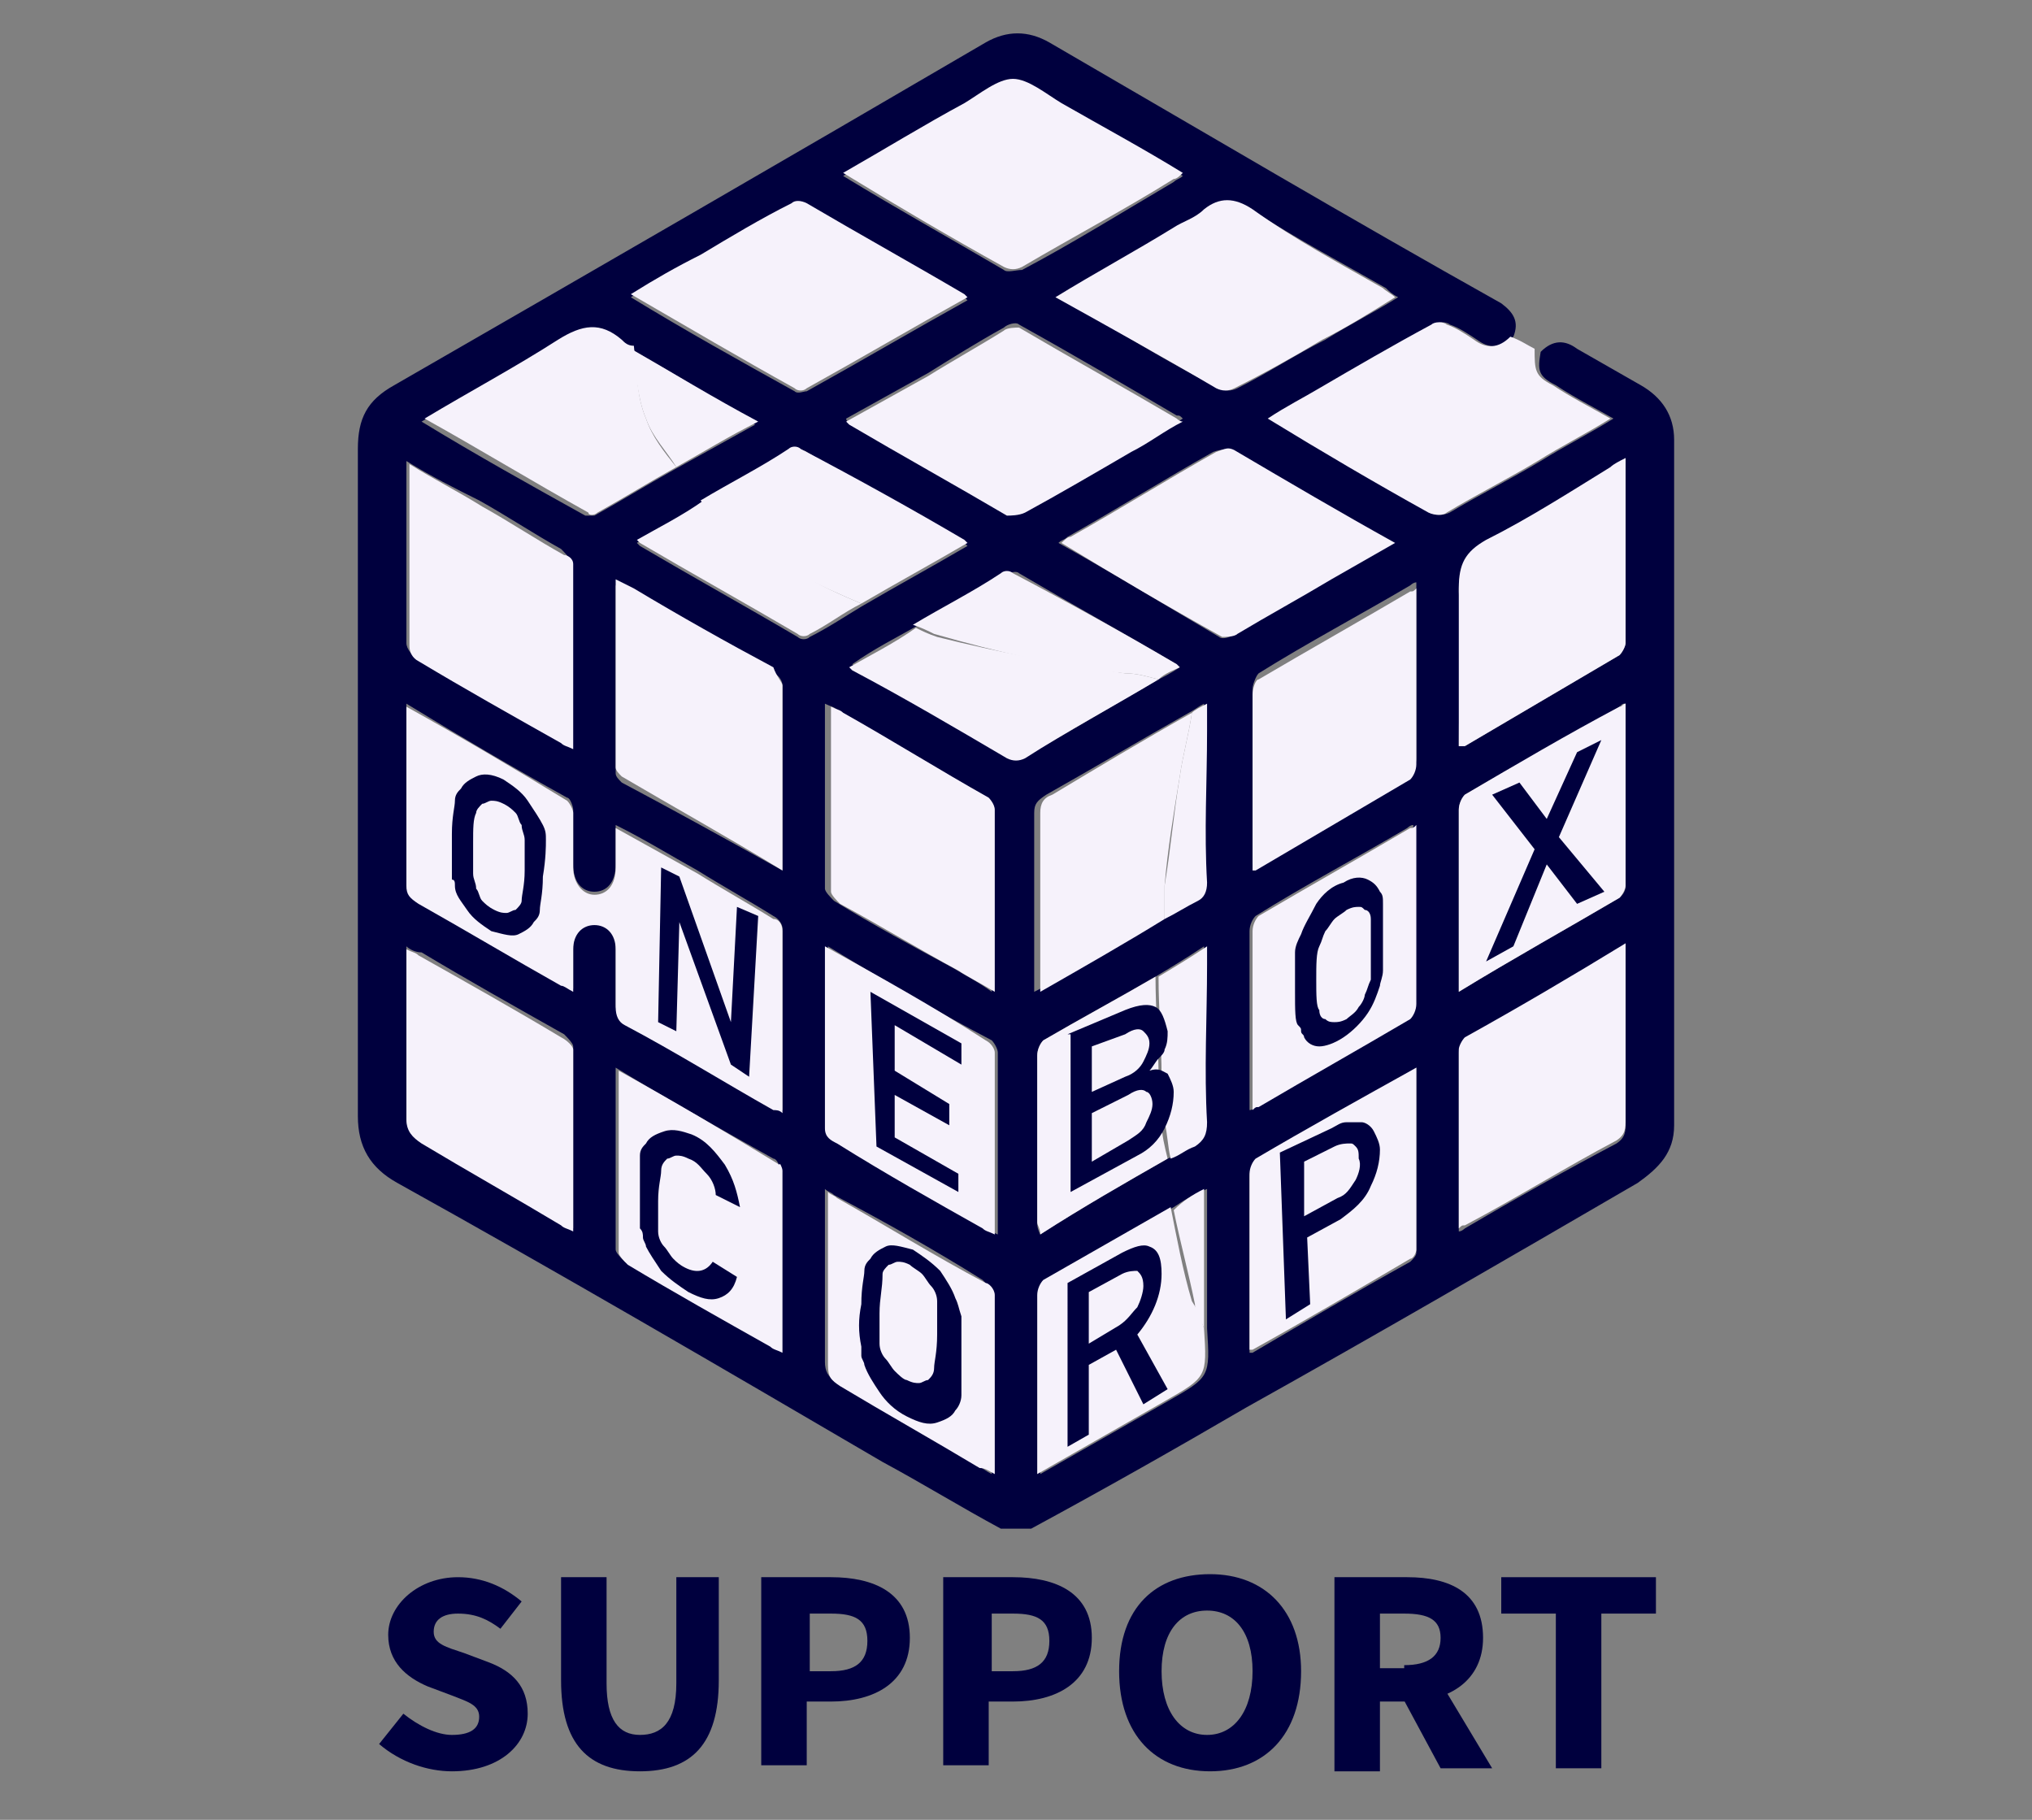
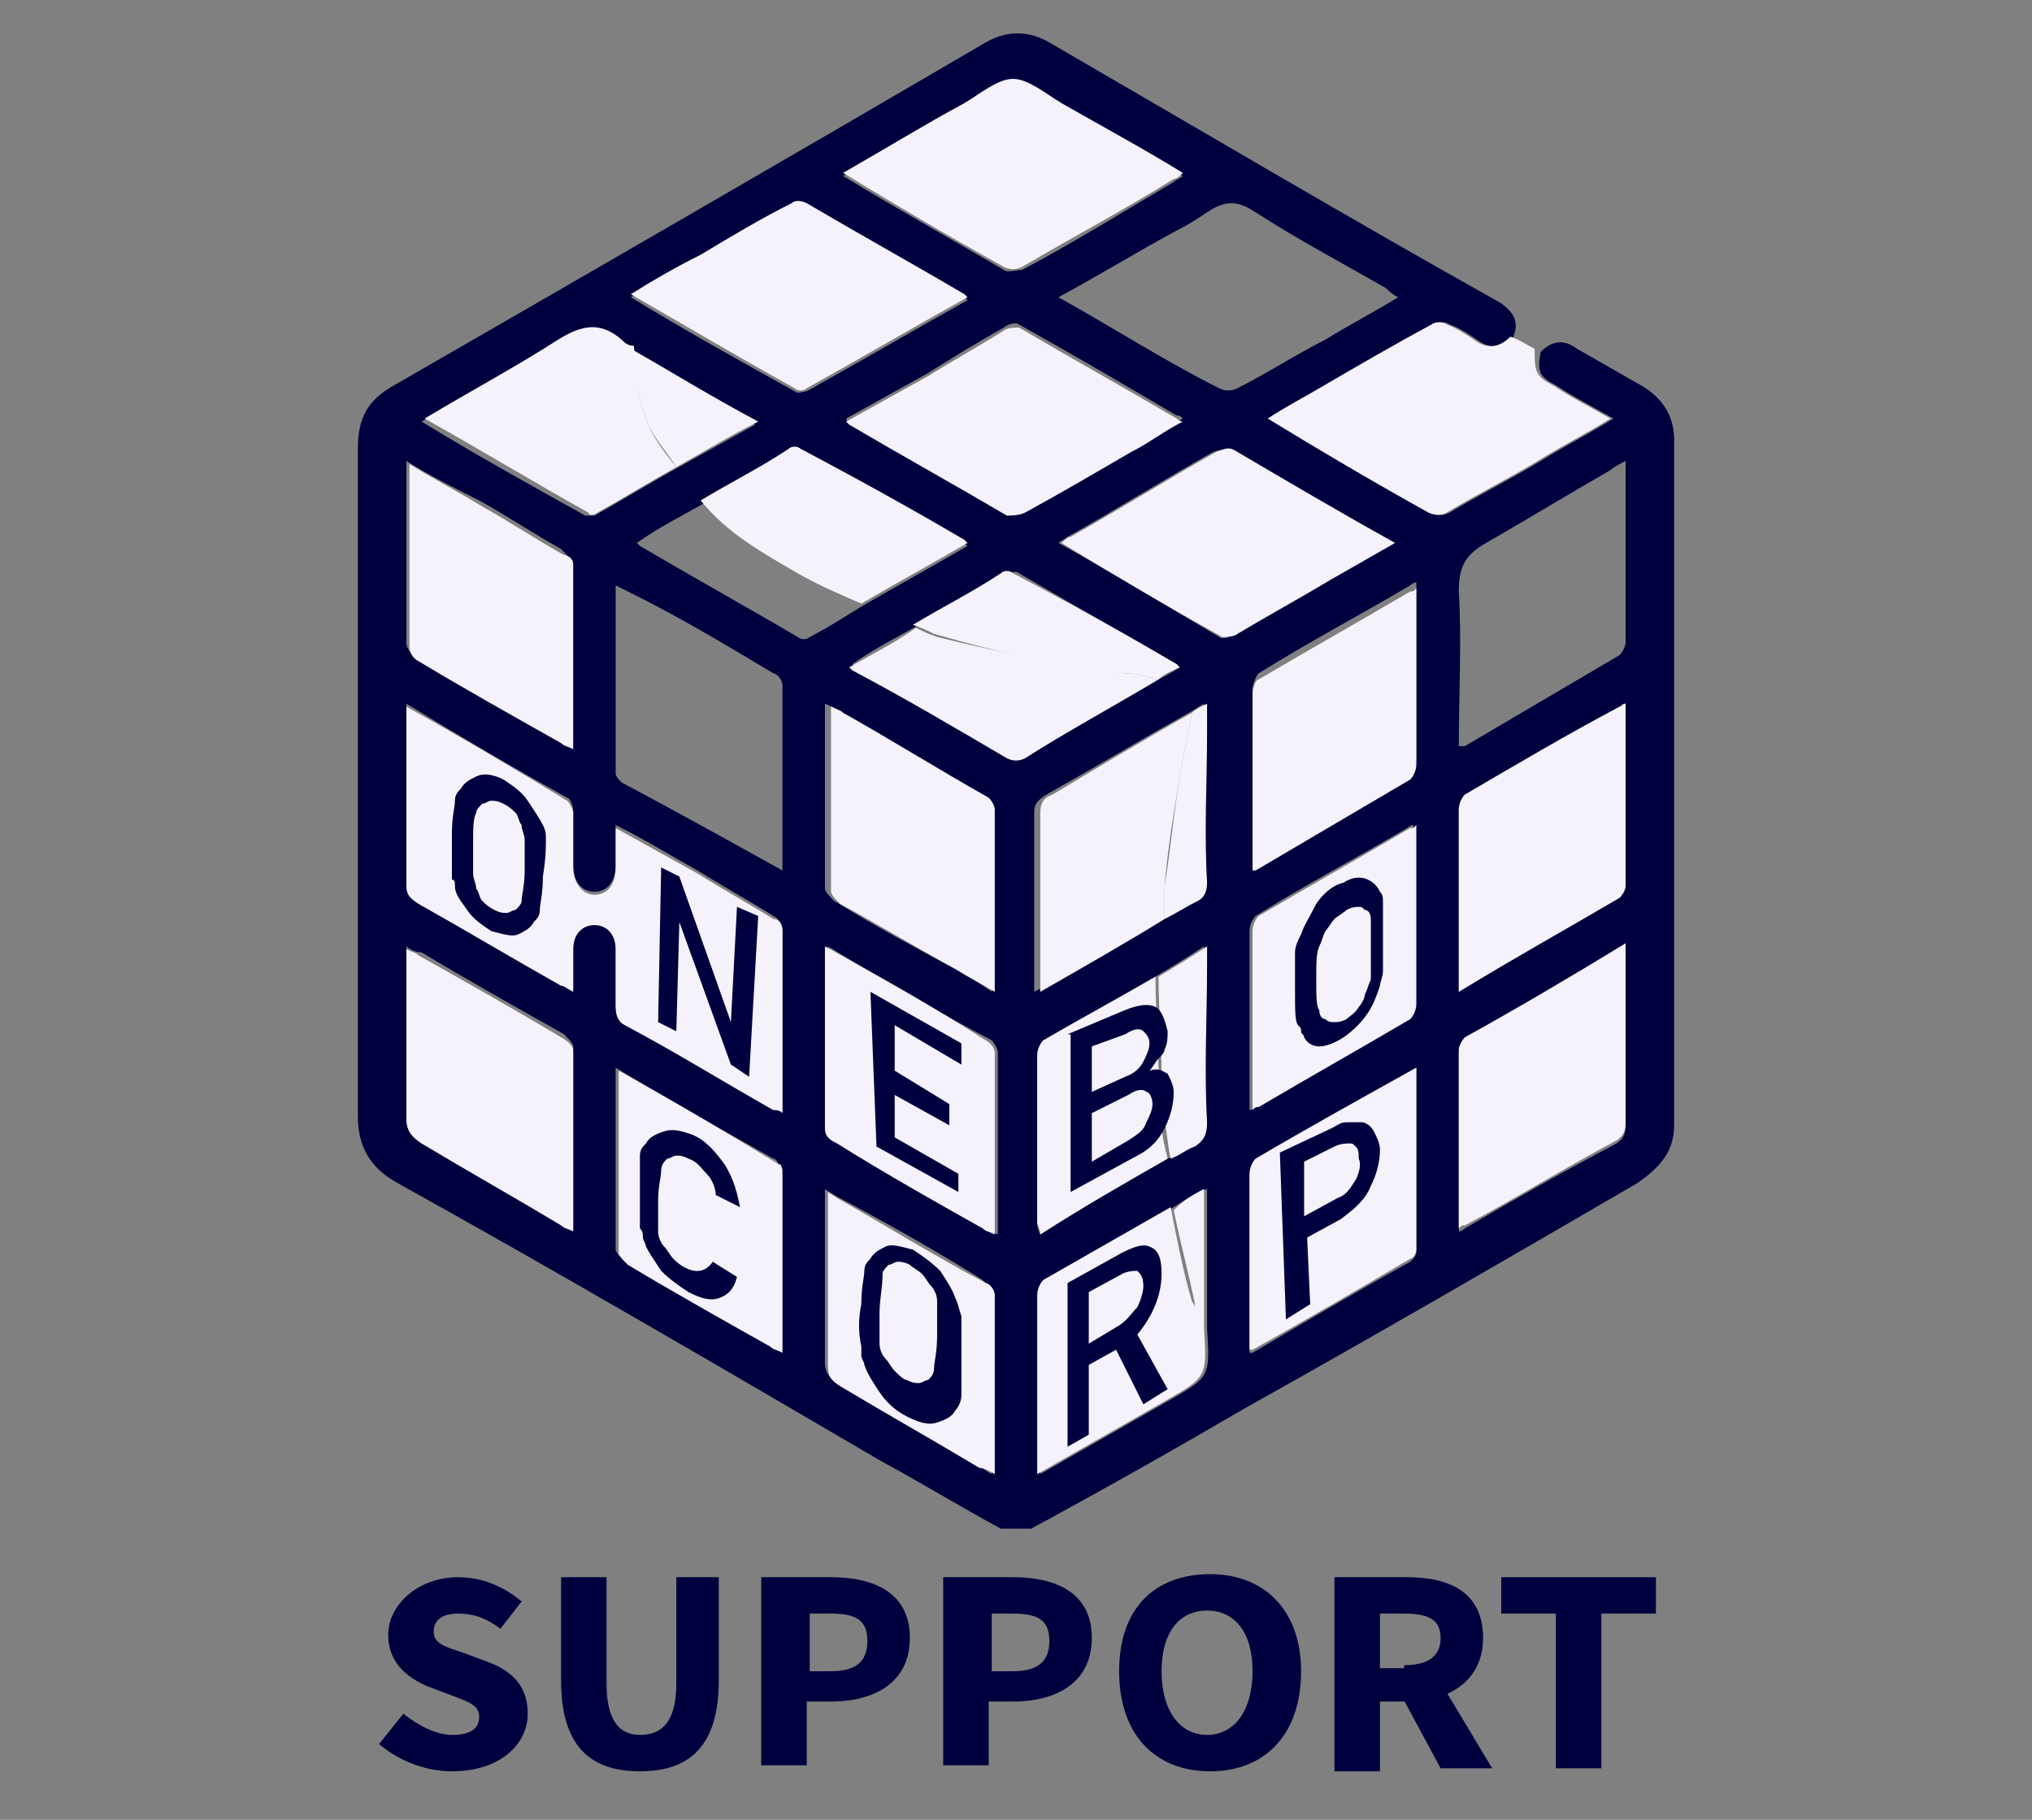
<svg xmlns="http://www.w3.org/2000/svg" width="67px" height="60px" viewBox="0 0 67 60">
  <rect x="0" y="0" width="67" height="60" fill="#808080" stroke="none" />
  <g>
    <g>
      <path style="fill:#00003E;" d="M33,50.4c-1.3-0.7-2.6-1.5-3.9-2.2c-5.3-3.1-10.6-6.2-16-9.2c-0.9-0.5-1.3-1.2-1.3-2.2    c0-7.3,0-14.7,0-22c0-1,0.3-1.6,1.2-2.1C19.6,8.9,26,5.2,32.5,1.4c0.7-0.4,1.4-0.4,2.1,0c5,2.9,9.9,5.8,14.9,8.6    c0.4,0.3,0.6,0.6,0.4,1.1c-0.4,0.4-0.8,0.4-1.2,0.1c-0.3-0.2-0.6-0.4-0.9-0.5c-0.1-0.1-0.4-0.1-0.5,0c-1.2,0.7-2.4,1.4-3.7,2.1    c-0.6,0.3-1.1,0.7-1.7,1c1.8,1,3.5,2.1,5.3,3.1c0.1,0.1,0.4,0.1,0.6,0c1-0.6,2-1.1,3-1.7c0.8-0.5,1.6-0.9,2.4-1.4    c-0.7-0.4-1.3-0.7-1.9-1.1c-0.6-0.3-0.6-0.5-0.5-1.1c0.4-0.4,0.8-0.4,1.2-0.1c0.7,0.4,1.4,0.8,2.1,1.2c0.7,0.4,1.1,1,1.1,1.8    c0,7.5,0,15,0,22.6c0,0.9-0.5,1.4-1.2,1.9c-4.3,2.5-8.6,5-12.9,7.4c-2.4,1.4-4.7,2.7-7.1,4C33.6,50.4,33.3,50.4,33,50.4z     M38.2,22.4c0.2-0.1,0.4-0.2,0.7-0.4c-0.1-0.1-0.1-0.1-0.1-0.1c-1.7-1-3.5-2-5.2-3c-0.1-0.1-0.3,0-0.4,0c-1,0.6-2,1.1-2.9,1.7    c-0.7,0.4-1.5,0.8-2.2,1.3c0.1,0.1,0.1,0.1,0.1,0.1c1.7,1,3.4,2,5.1,2.9c0.1,0.1,0.4,0.1,0.6,0C35.3,24.1,36.8,23.2,38.2,22.4z     M23.2,16.6c-0.7,0.4-1.5,0.8-2.2,1.3c0.1,0.1,0.1,0.1,0.1,0.1c1.7,1,3.5,2,5.2,3c0.1,0.1,0.3,0.1,0.4,0c0.6-0.3,1.2-0.7,1.7-1    c1.2-0.7,2.3-1.3,3.5-2c-0.1-0.1-0.1-0.1-0.1-0.1c-1.7-1-3.5-2-5.2-3c-0.1-0.1-0.3,0-0.4,0C25.2,15.4,24.2,16,23.2,16.6z     M38.5,38.2c0.3-0.1,0.5-0.3,0.8-0.4c0.4-0.2,0.5-0.4,0.4-0.8c0-1.7,0-3.5,0-5.2c0-0.2,0-0.3,0-0.6c-0.6,0.4-1.1,0.7-1.6,1    c-1.2,0.7-2.5,1.4-3.7,2.1c-0.1,0.1-0.2,0.3-0.2,0.5c0,1.8,0,3.7,0,5.5c0,0.1,0,0.2,0.1,0.4C35.7,39.8,37.1,39,38.5,38.2z     M20.8,11.5c-0.1-0.1-0.3-0.1-0.4-0.2c-0.7-0.6-1.3-0.5-2.1,0c-1.4,0.9-2.9,1.7-4.4,2.6c1.8,1.1,3.6,2.1,5.4,3.1    c0.1,0,0.2,0,0.3,0c0.9-0.5,1.7-1,2.6-1.5c0.9-0.5,1.8-1,2.7-1.5C23.5,13.1,22.2,12.3,20.8,11.5z M38.3,30.3    c0.4-0.2,0.7-0.4,1.1-0.6c0.3-0.1,0.3-0.3,0.3-0.6c0-1.7,0-3.4,0-5c0-0.3,0-0.5,0-0.9c-0.2,0.1-0.3,0.2-0.5,0.3    c-1.6,0.9-3.1,1.8-4.7,2.7c-0.3,0.2-0.4,0.3-0.4,0.6c0,1.8,0,3.6,0,5.4c0,0.1,0,0.3,0,0.5C35.7,31.9,37,31.1,38.3,30.3z     M38.7,39.8c-1.4,0.8-2.8,1.6-4.2,2.4c-0.1,0.1-0.2,0.3-0.2,0.5c0,1.8,0,3.7,0,5.5c0,0.1,0,0.2,0,0.4c1.4-0.8,2.8-1.6,4.2-2.4    c1.4-0.8,1.4-0.8,1.3-2.4c0,0,0,0,0,0c0-1.5,0-3,0-4.6C39.3,39.4,39,39.6,38.7,39.8z M13.4,23.2c0,0.2,0,0.4,0,0.5    c0,1.8,0,3.6,0,5.4c0,0.3,0.1,0.5,0.4,0.6c1.6,0.9,3.1,1.8,4.7,2.7c0.1,0.1,0.2,0.1,0.4,0.2c0-0.5,0-1,0-1.4    c0-0.5,0.3-0.8,0.7-0.8c0.4,0,0.7,0.3,0.7,0.8c0,0.6,0,1.3,0,1.9c0,0.3,0.1,0.4,0.3,0.6c1.6,0.9,3.2,1.9,4.9,2.8    c0.1,0.1,0.2,0.1,0.3,0.1c0-2,0-4,0-6c0-0.1-0.1-0.3-0.3-0.4c-0.8-0.5-1.7-1-2.5-1.5c-0.9-0.5-1.7-1-2.7-1.5c0,0.5,0,0.9,0,1.3    c0,0.6-0.3,0.9-0.7,0.9c-0.4,0-0.7-0.3-0.7-0.9c0-0.6,0-1.2,0-1.8c0-0.1-0.1-0.4-0.2-0.4C16.9,25.3,15.2,24.3,13.4,23.2z     M34.9,9.8c1.8,1,3.5,2.1,5.3,3c0.2,0.1,0.4,0.1,0.6,0c1-0.5,1.9-1.1,2.9-1.6c0.8-0.5,1.6-0.9,2.4-1.4c-0.2-0.1-0.3-0.2-0.4-0.3    c-1.4-0.8-2.9-1.6-4.3-2.5c-0.6-0.4-1-0.4-1.6,0c-0.3,0.2-0.6,0.4-1,0.6C37.5,8.3,36.2,9.1,34.9,9.8z M27.8,5.8    c1.8,1.1,3.6,2.1,5.3,3.1c0.1,0.1,0.4,0,0.6,0c1.7-0.9,3.3-1.9,5-2.9c0.1-0.1,0.2-0.1,0.3-0.2c-1.3-0.8-2.6-1.5-3.9-2.3    c-0.5-0.3-1.1-0.8-1.6-0.8c-0.6,0-1.1,0.5-1.6,0.8C30.6,4.2,29.2,5,27.8,5.8z M31.9,9.9c-0.1-0.1-0.1-0.1-0.1-0.1    c-1.7-1-3.5-2-5.2-3c-0.1-0.1-0.3,0-0.5,0c-1,0.6-2,1.2-3,1.7c-0.7,0.4-1.5,0.8-2.3,1.3c1.8,1.1,3.6,2.1,5.4,3.1    c0.1,0.1,0.3,0,0.4,0C28.4,11.9,30.1,10.9,31.9,9.9z M27.9,13.8c0,0.1,0.1,0.1,0.1,0.1c1.7,1,3.5,2,5.2,3c0.1,0.1,0.4,0,0.6-0.1    c1.2-0.7,2.4-1.4,3.5-2c0.5-0.3,1.1-0.6,1.7-1c-0.1-0.1-0.1-0.1-0.2-0.1c-1.7-1-3.4-2-5.2-3c-0.1-0.1-0.4,0-0.5,0.1    c-0.9,0.5-1.7,1-2.5,1.5C29.7,12.8,28.8,13.3,27.9,13.8z M34.9,17.9c1.8,1,3.6,2.1,5.3,3.1c0.1,0.1,0.4,0,0.5-0.1    c1-0.6,2.1-1.2,3.1-1.8c0.7-0.4,1.4-0.8,2.1-1.2c-1.8-1-3.5-2-5.2-3c-0.3-0.1-0.4-0.1-0.7,0c-1.6,0.9-3.2,1.9-4.8,2.8    C35.1,17.8,35,17.8,34.9,17.9z M27.3,31.2c0,0.1,0,0.2,0,0.3c0,1.9,0,3.8,0,5.7c0,0.3,0.1,0.4,0.4,0.5c1.6,0.9,3.2,1.8,4.8,2.8    c0.1,0.1,0.2,0.1,0.4,0.2c0-2.1,0-4,0-6c0-0.1-0.1-0.3-0.2-0.4C30.8,33.3,29.1,32.3,27.3,31.2z M32.7,32.7c0-0.1,0-0.2,0-0.2    c0-1.9,0-3.9,0-5.8c0-0.2-0.2-0.4-0.3-0.5c-1.6-0.9-3.2-1.9-4.8-2.8c-0.1-0.1-0.2-0.1-0.4-0.2c0,2.1,0,4.1,0,6.1    c0,0.1,0.2,0.3,0.3,0.4c1.3,0.8,2.6,1.5,3.9,2.2C31.9,32.2,32.3,32.4,32.7,32.7z M13.4,15.2c0,0.1,0,0.2,0,0.2c0,1.9,0,3.9,0,5.8    c0,0.2,0.2,0.4,0.3,0.5c1.6,0.9,3.2,1.8,4.7,2.7c0.1,0.1,0.2,0.1,0.4,0.2c0-2.1,0-4.1,0-6.1c0-0.1-0.2-0.3-0.3-0.4    c-0.9-0.5-1.8-1.1-2.7-1.6C15,16.1,14.2,15.7,13.4,15.2z M25.8,28.7c0-2.1,0-4.1,0-6.1c0-0.2-0.2-0.4-0.3-0.4    c-1.5-0.9-3-1.8-4.6-2.6c-0.2-0.1-0.4-0.2-0.6-0.3c0,2.1,0,4.1,0,6.2c0,0.1,0.1,0.2,0.2,0.3C22.2,26.7,24,27.7,25.8,28.7z     M48.1,24.6c0.1,0,0.1,0,0.2,0c1.7-1,3.4-2,5.1-3c0.1-0.1,0.2-0.3,0.2-0.4c0-0.6,0-1.2,0-1.8c0-1.4,0-2.7,0-4.2    c-0.2,0.1-0.4,0.2-0.5,0.3c-1.4,0.8-2.7,1.6-4.1,2.4c-0.7,0.4-0.9,0.8-0.9,1.6C48.2,21.1,48.1,22.9,48.1,24.6z M46.7,19.2    c-0.1,0-0.2,0.1-0.2,0.1c-1.7,1-3.4,1.9-5,2.9c-0.1,0.1-0.2,0.4-0.2,0.5c0,1.8,0,3.6,0,5.4c0,0.1,0,0.3,0,0.4c0.1,0,0.1,0,0.1,0    c1.7-1,3.4-2,5.1-3c0.1-0.1,0.2-0.3,0.2-0.5c0-1.2,0-2.3,0-3.5C46.7,20.9,46.7,20.1,46.7,19.2z M53.6,23.2c-0.1,0-0.1,0-0.2,0.1    c-1.7,1-3.4,1.9-5.1,2.9c-0.1,0.1-0.2,0.3-0.2,0.5c0,1.4,0,2.9,0,4.3c0,0.5,0,1.1,0,1.7c1.8-1.1,3.6-2.1,5.3-3.1    c0.1-0.1,0.2-0.2,0.2-0.4C53.6,27.2,53.6,25.3,53.6,23.2z M41.2,36.6c0.1,0,0.2-0.1,0.2-0.1c1.7-1,3.4-1.9,5-2.9    c0.1-0.1,0.2-0.3,0.2-0.5c0-1.2,0-2.5,0-3.7c0-0.7,0-1.4,0-2.2c-0.1,0-0.2,0.1-0.2,0.1c-1.7,1-3.4,1.9-5,2.9    c-0.1,0.1-0.2,0.3-0.2,0.5c0,1.1,0,2.3,0,3.4C41.2,35,41.2,35.8,41.2,36.6z M46.7,35.2c-1.8,1.1-3.6,2.1-5.3,3.1    c-0.1,0.1-0.2,0.3-0.2,0.5c0,1.5,0,3,0,4.5c0,0.4,0,0.9,0,1.3c0.1,0,0.1,0,0.1,0c1.7-1,3.4-2,5.2-3c0.1-0.1,0.2-0.2,0.2-0.3    C46.7,39.2,46.7,37.3,46.7,35.2z M48.1,40.6c0.1,0,0.2-0.1,0.2-0.1c1.7-1,3.3-1.9,5-2.8c0.3-0.2,0.3-0.4,0.3-0.7    c0-1.5,0-3.1,0-4.6c0-0.4,0-0.7,0-1.2c-1.8,1.1-3.6,2.1-5.3,3.1c-0.1,0.1-0.2,0.2-0.2,0.4C48.1,36.6,48.1,38.5,48.1,40.6z     M32.7,48.6c0-0.1,0-0.2,0-0.2c0-1.9,0-3.8,0-5.7c0-0.2-0.2-0.4-0.3-0.5c-1.6-1-3.2-1.9-4.9-2.8c-0.1-0.1-0.2-0.1-0.3-0.2    c0,0.2,0,0.3,0,0.4c0,1.8,0,3.6,0,5.3c0,0.3,0.1,0.5,0.4,0.7c1.5,0.9,3.1,1.8,4.6,2.7C32.4,48.4,32.5,48.5,32.7,48.6z M20.3,35.2    c0,2.1,0,4,0,6c0,0.1,0.2,0.3,0.3,0.4c1.6,0.9,3.2,1.8,4.7,2.7c0.1,0.1,0.2,0.1,0.4,0.2c0-2,0-4,0-6c0-0.1-0.1-0.3-0.2-0.3    C23.9,37.3,22.1,36.3,20.3,35.2z M13.4,31.2c0,0.2,0,0.3,0,0.4c0,1.7,0,3.5,0,5.2c0,0.4,0.1,0.6,0.5,0.8c1.5,0.9,3.1,1.8,4.6,2.7    c0.1,0.1,0.2,0.1,0.4,0.2c0-2,0-4,0-6c0-0.1-0.2-0.3-0.3-0.4c-1.6-0.9-3.2-1.8-4.7-2.7C13.7,31.4,13.5,31.3,13.4,31.2z" />
      <g id="XMLID_00000137111043503760387830000018340619288733525664_">
        <g>
          <path style="fill:#F6F2FB;" d="M53.6,36.9c0,0.3,0,0.5-0.3,0.7c-1.7,0.9-3.3,1.9-5,2.8c-0.1,0-0.1,0-0.2,0.1c0-2,0-4,0-5.9      c0-0.1,0.1-0.3,0.2-0.4c1.8-1,3.5-2,5.3-3.1c0,0.4,0,0.8,0,1.2C53.6,33.9,53.6,35.4,53.6,36.9z" />
-           <path style="fill:#F6F2FB;" d="M53.6,19.4c0,0.6,0,1.2,0,1.8c0,0.1-0.1,0.3-0.2,0.4c-1.7,1-3.4,2-5.1,3c0,0-0.1,0-0.2,0      c0-1.8,0-3.5,0-5.2c0-0.8,0.2-1.2,0.9-1.6c1.4-0.7,2.8-1.6,4.1-2.4c0.1-0.1,0.3-0.2,0.5-0.3C53.6,16.6,53.6,18,53.6,19.4z" />
          <path style="fill:#F6F2FB;" d="M53.6,23.2c0,2,0,4,0,6c0,0.1-0.1,0.3-0.2,0.4c-1.7,1-3.5,2-5.3,3.1c0-0.6,0-1.2,0-1.7      c0-1.4,0-2.9,0-4.3c0-0.2,0.1-0.4,0.2-0.5c1.7-1,3.4-2,5.1-2.9C53.5,23.3,53.5,23.2,53.6,23.2z" />
          <path style="fill:#F6F2FB;" d="M51.2,12.7c0.6,0.4,1.2,0.7,1.9,1.1c-0.8,0.5-1.6,0.9-2.4,1.4c-1,0.6-2,1.1-3,1.7      c-0.1,0.1-0.4,0.1-0.6,0c-1.8-1-3.5-2-5.3-3.1c0.6-0.4,1.2-0.7,1.7-1c1.2-0.7,2.4-1.4,3.7-2.1c0.1-0.1,0.4-0.1,0.5,0      c0.3,0.1,0.6,0.3,0.9,0.5c0.4,0.3,0.8,0.3,1.2-0.1c0.3,0.1,0.6,0.3,0.8,0.4C50.6,12.2,50.6,12.4,51.2,12.7z" />
          <path style="fill:#F6F2FB;" d="M46.7,21.7c0,1.2,0,2.3,0,3.5c0,0.2-0.1,0.4-0.2,0.5c-1.7,1-3.4,2-5.1,3c0,0-0.1,0-0.1,0      c0-0.1,0-0.3,0-0.4c0-1.8,0-3.6,0-5.4c0-0.2,0.1-0.5,0.2-0.5c1.7-1,3.3-1.9,5-2.9c0.1,0,0.1,0,0.2-0.1      C46.7,20.1,46.7,20.9,46.7,21.7z" />
          <path style="fill:#F6F2FB;" d="M46.7,29.4c0,1.2,0,2.5,0,3.7c0,0.2-0.1,0.4-0.2,0.5c-1.7,1-3.3,1.9-5,2.9c-0.1,0-0.1,0-0.2,0.1      c0-0.9,0-1.7,0-2.5c0-1.1,0-2.3,0-3.4c0-0.2,0.1-0.4,0.2-0.5c1.7-1,3.3-1.9,5-2.9c0.1,0,0.1,0,0.2-0.1      C46.7,28,46.7,28.7,46.7,29.4z" />
          <path style="fill:#F6F2FB;" d="M46.7,35.2c0,2.1,0,4.1,0,6c0,0.1-0.1,0.3-0.2,0.3c-1.7,1-3.4,2-5.2,3c0,0-0.1,0-0.1,0      c0-0.4,0-0.9,0-1.3c0-1.5,0-3,0-4.5c0-0.2,0.1-0.4,0.2-0.5C43.1,37.2,44.9,36.2,46.7,35.2z" />
-           <path style="fill:#F6F2FB;" d="M45.6,9.5c0.1,0.1,0.3,0.2,0.4,0.3c-0.8,0.5-1.6,1-2.4,1.4c-1,0.6-1.9,1.1-2.9,1.6      c-0.2,0.1-0.4,0.1-0.6,0c-1.7-1-3.5-2-5.3-3c1.3-0.8,2.6-1.5,3.9-2.3c0.3-0.2,0.7-0.3,1-0.6c0.5-0.4,1-0.4,1.6,0      C42.7,7.9,44.2,8.7,45.6,9.5z" />
          <path style="fill:#F6F2FB;" d="M46,17.9c-0.7,0.4-1.4,0.8-2.1,1.2c-1,0.6-2.1,1.2-3.1,1.8c-0.1,0.1-0.4,0.1-0.5,0.1      c-1.8-1-3.5-2-5.3-3.1c0.1-0.1,0.2-0.2,0.3-0.2c1.6-0.9,3.2-1.9,4.8-2.8c0.3-0.1,0.4-0.2,0.7,0C42.5,15.9,44.2,16.9,46,17.9z" />
          <path style="fill:#F6F2FB;" d="M39.8,37c0,0.4-0.1,0.6-0.4,0.8c-0.3,0.1-0.5,0.3-0.8,0.4c-0.1-0.4-0.1-0.8-0.2-1.2      c-0.1-0.5-0.1-1-0.1-1.5c0-1.1-0.1-2.2-0.1-3.3c0.5-0.3,1-0.6,1.6-1c0,0.3,0,0.4,0,0.6C39.8,33.5,39.7,35.3,39.8,37z" />
          <path style="fill:#F6F2FB;" d="M39.8,29.1c0,0.3-0.1,0.5-0.3,0.6c-0.4,0.2-0.7,0.4-1.1,0.6c0-0.4,0-0.7,0-1.1      c0.2-1.2,0.3-2.4,0.5-3.6c0.1-0.7,0.3-1.4,0.4-2.1c0.1-0.1,0.3-0.2,0.5-0.3c0,0.4,0,0.6,0,0.9C39.8,25.8,39.7,27.4,39.8,29.1z" />
          <path style="fill:#F6F2FB;" d="M39.7,43.8c0.1,1.6,0.1,1.6-1.3,2.4c-1.4,0.8-2.8,1.6-4.2,2.4c0-0.2,0-0.3,0-0.4      c0-1.8,0-3.7,0-5.5c0-0.2,0.1-0.4,0.2-0.5c1.4-0.8,2.8-1.6,4.2-2.4c0.2,1,0.4,2.1,0.7,3.1C39.5,43.2,39.6,43.5,39.7,43.8      C39.7,43.8,39.7,43.8,39.7,43.8z" />
          <path style="fill:#F6F2FB;" d="M39.7,39.2c0,1.6,0,3.1,0,4.6c-0.1-0.3-0.3-0.5-0.3-0.8c-0.2-1-0.5-2.1-0.7-3.1      C39,39.6,39.3,39.4,39.7,39.2z" />
          <path style="fill:#F6F2FB;" d="M39.3,23.5c-0.1,0.7-0.3,1.4-0.4,2.1c-0.2,1.2-0.4,2.4-0.5,3.6c0,0.3,0,0.7,0,1.1      c-1.3,0.8-2.7,1.6-4.1,2.4c0-0.2,0-0.3,0-0.5c0-1.8,0-3.6,0-5.4c0-0.3,0.1-0.5,0.4-0.6C36.2,25.3,37.7,24.4,39.3,23.5z" />
          <path style="fill:#F6F2FB;" d="M38.8,21.9c0,0,0.1,0.1,0.1,0.1c-0.2,0.1-0.5,0.2-0.7,0.4c-0.4-0.1-0.7-0.2-1.1-0.2      c-2.1-0.2-4.2-0.7-6.3-1.3c-0.2-0.1-0.4-0.2-0.7-0.3c1-0.6,2-1.1,2.9-1.7c0.1-0.1,0.3-0.1,0.4,0C35.3,19.9,37.1,20.9,38.8,21.9z      " />
          <path style="fill:#F6F2FB;" d="M38.8,13.8c0,0,0.1,0.1,0.2,0.1c-0.6,0.3-1.1,0.7-1.7,1c-1.2,0.7-2.4,1.4-3.5,2      C33.6,17,33.3,17,33.2,17c-1.7-1-3.5-2-5.2-3c0,0,0,0-0.1-0.1c0.9-0.5,1.8-1,2.7-1.5c0.8-0.5,1.7-1,2.5-1.5      c0.1-0.1,0.4-0.1,0.5-0.1C35.3,11.8,37.1,12.8,38.8,13.8z" />
          <path style="fill:#F6F2FB;" d="M39,5.7c-0.1,0.1-0.2,0.2-0.3,0.2c-1.6,1-3.3,1.9-5,2.9c-0.2,0.1-0.4,0.1-0.6,0      c-1.8-1-3.5-2-5.3-3.1c1.4-0.8,2.7-1.6,4-2.3c0.5-0.3,1.1-0.8,1.6-0.8c0.5,0,1.1,0.5,1.6,0.8C36.4,4.2,37.7,4.9,39,5.7z" />
          <path style="fill:#F6F2FB;" d="M38.3,37c0,0.4,0.1,0.8,0.2,1.2c-1.4,0.8-2.8,1.6-4.2,2.5c0-0.2-0.1-0.3-0.1-0.4      c0-1.8,0-3.7,0-5.5c0-0.2,0.1-0.4,0.2-0.5c1.2-0.7,2.5-1.4,3.7-2.1c0,1.1,0.1,2.2,0.1,3.3C38.2,36,38.3,36.5,38.3,37z" />
          <path style="fill:#F6F2FB;" d="M37.1,22.2c0.4,0,0.7,0.1,1.1,0.2c-1.5,0.9-3,1.7-4.4,2.6c-0.2,0.1-0.4,0.1-0.6,0      c-1.7-1-3.4-2-5.1-2.9c0,0,0,0-0.1-0.1c0.7-0.4,1.5-0.8,2.2-1.3c0.2,0.1,0.4,0.2,0.7,0.3C32.9,21.5,35,21.9,37.1,22.2z" />
          <path style="fill:#F6F2FB;" d="M32.8,34.7c0,2,0,4,0,6c-0.2-0.1-0.3-0.1-0.4-0.2c-1.6-0.9-3.2-1.8-4.8-2.8      c-0.2-0.1-0.4-0.2-0.4-0.5c0-1.9,0-3.8,0-5.7c0-0.1,0-0.1,0-0.3c1.8,1,3.6,2,5.3,3.1C32.7,34.4,32.8,34.6,32.8,34.7z" />
          <path style="fill:#F6F2FB;" d="M32.8,26.7c0,1.9,0,3.9,0,5.8c0,0,0,0.1,0,0.2c-0.5-0.3-0.9-0.5-1.2-0.7      c-1.3-0.7-2.6-1.5-3.9-2.2c-0.1-0.1-0.3-0.3-0.3-0.4c0-2,0-4,0-6.1c0.2,0.1,0.3,0.1,0.4,0.2c1.6,0.9,3.2,1.9,4.8,2.8      C32.6,26.3,32.8,26.5,32.8,26.7z" />
          <path style="fill:#F6F2FB;" d="M32.8,42.7c0,1.9,0,3.8,0,5.7c0,0,0,0.1,0,0.2c-0.2-0.1-0.3-0.2-0.5-0.2      c-1.5-0.9-3.1-1.8-4.6-2.7c-0.3-0.2-0.4-0.3-0.4-0.7c0-1.8,0-3.6,0-5.3c0-0.1,0-0.2,0-0.4c0.1,0.1,0.2,0.1,0.3,0.2      c1.6,0.9,3.2,1.9,4.9,2.8C32.6,42.3,32.8,42.5,32.8,42.7z" />
          <path style="fill:#F6F2FB;" d="M31.8,9.7c0,0,0,0,0.1,0.1c-1.8,1-3.5,2-5.3,3c-0.1,0.1-0.3,0.1-0.4,0c-1.8-1-3.5-2-5.4-3.1      c0.8-0.5,1.5-0.9,2.3-1.3c1-0.6,2-1.2,3-1.7c0.1-0.1,0.3-0.1,0.5,0C28.3,7.7,30.1,8.7,31.8,9.7z" />
          <path style="fill:#F6F2FB;" d="M31.8,17.8c0,0,0.1,0.1,0.1,0.1c-1.2,0.7-2.3,1.3-3.5,2c-0.7-0.3-1.4-0.6-2.1-1      c-1.2-0.7-2.3-1.3-3.2-2.4c1-0.6,2-1.1,2.9-1.7c0.1-0.1,0.3-0.1,0.4,0C28.3,15.8,30.1,16.8,31.8,17.8z" />
-           <path style="fill:#F6F2FB;" d="M28.4,19.9c-0.6,0.3-1.1,0.7-1.7,1c-0.1,0.1-0.3,0.1-0.4,0c-1.7-1-3.5-2-5.2-3      c0,0-0.1-0.1-0.1-0.1c0.7-0.4,1.5-0.8,2.2-1.3c0.9,1,2,1.7,3.2,2.4C27,19.3,27.7,19.6,28.4,19.9z" />
-           <path style="fill:#F6F2FB;" d="M25.8,22.6c0,2,0,4,0,6.1c-1.8-1.1-3.6-2.1-5.3-3.1c-0.1-0.1-0.2-0.2-0.2-0.3c0-2,0-4.1,0-6.2      c0.2,0.1,0.4,0.2,0.6,0.3c1.5,0.9,3.1,1.8,4.6,2.6C25.6,22.3,25.8,22.5,25.8,22.6z" />
          <path style="fill:#F6F2FB;" d="M25.8,38.6c0,2,0,4,0,6c-0.2-0.1-0.3-0.1-0.4-0.2c-1.6-0.9-3.2-1.8-4.7-2.7      c-0.1-0.1-0.3-0.3-0.3-0.4c0-2,0-4,0-6c1.8,1,3.5,2,5.3,3.1C25.7,38.3,25.8,38.5,25.8,38.6z" />
          <path style="fill:#F6F2FB;" d="M25.8,30.7c0,2,0,4,0,6c-0.1-0.1-0.2-0.1-0.3-0.1c-1.6-0.9-3.2-1.9-4.9-2.8      c-0.2-0.1-0.3-0.3-0.3-0.6c0-0.6,0-1.3,0-1.9c0-0.5-0.3-0.8-0.7-0.8c-0.4,0-0.7,0.3-0.7,0.8c0,0.4,0,0.9,0,1.4      c-0.2-0.1-0.3-0.2-0.4-0.2c-1.6-0.9-3.1-1.8-4.7-2.7c-0.3-0.2-0.4-0.3-0.4-0.6c0-1.8,0-3.6,0-5.4c0-0.1,0-0.3,0-0.5      c1.8,1,3.5,2,5.3,3.1c0.1,0.1,0.2,0.3,0.2,0.4c0,0.6,0,1.2,0,1.8c0,0.5,0.3,0.9,0.7,0.9c0.4,0,0.7-0.3,0.7-0.9      c0-0.4,0-0.8,0-1.3c0.9,0.5,1.8,1,2.7,1.5c0.8,0.5,1.7,1,2.5,1.5C25.7,30.3,25.8,30.5,25.8,30.7z" />
          <path style="fill:#F6F2FB;" d="M25,13.9c-1,0.5-1.8,1-2.7,1.5c-0.3-0.5-0.8-1-1-1.6c-0.3-0.7-0.3-1.5-0.5-2.3      C22.2,12.3,23.5,13.1,25,13.9z" />
          <path style="fill:#F6F2FB;" d="M21.3,13.8c0.2,0.6,0.6,1.1,1,1.6c-0.9,0.5-1.7,1-2.6,1.5c-0.1,0.1-0.3,0.1-0.3,0      c-1.8-1-3.6-2.1-5.4-3.1c1.5-0.9,3-1.7,4.4-2.6c0.8-0.5,1.4-0.6,2.1,0c0.1,0.1,0.2,0.2,0.4,0.2C21,12.3,21,13.1,21.3,13.8z" />
          <path style="fill:#F6F2FB;" d="M18.9,18.6c0,2,0,4,0,6.1c-0.2-0.1-0.3-0.1-0.4-0.2c-1.6-0.9-3.2-1.8-4.7-2.7      c-0.2-0.1-0.3-0.3-0.3-0.5c0-1.9,0-3.9,0-5.8c0-0.1,0-0.1,0-0.2c0.8,0.5,1.6,0.9,2.4,1.4c0.9,0.5,1.8,1.1,2.7,1.6      C18.7,18.3,18.9,18.4,18.9,18.6z" />
          <path style="fill:#F6F2FB;" d="M18.9,34.6c0,2,0,3.9,0,6c-0.2-0.1-0.3-0.1-0.4-0.2c-1.5-0.9-3.1-1.8-4.6-2.7      c-0.3-0.2-0.5-0.4-0.5-0.8c0-1.7,0-3.5,0-5.2c0-0.1,0-0.2,0-0.4c0.2,0.1,0.3,0.1,0.4,0.2c1.6,0.9,3.2,1.8,4.7,2.7      C18.7,34.3,18.9,34.5,18.9,34.6z" />
        </g>
        <g>
			</g>
      </g>
      <path style="fill:#00003E;" d="M14.9,27.5c0-0.6,0.1-0.9,0.1-1.1c0-0.2,0.1-0.3,0.2-0.4c0.1-0.2,0.3-0.3,0.5-0.4    c0.2-0.1,0.5-0.1,0.9,0.1c0.3,0.2,0.6,0.4,0.8,0.7c0.2,0.3,0.4,0.6,0.5,0.8c0.1,0.2,0.1,0.3,0.1,0.5c0,0.2,0,0.6-0.1,1.2    c0,0.6-0.1,0.9-0.1,1.1c0,0.2-0.1,0.3-0.2,0.4c-0.1,0.2-0.3,0.3-0.5,0.4c-0.2,0.1-0.5,0-0.9-0.1c-0.3-0.2-0.6-0.4-0.8-0.7    c-0.2-0.3-0.4-0.5-0.4-0.8c0-0.1,0-0.2-0.1-0.2c0-0.1,0-0.2,0-0.3C14.9,28.4,14.9,28.1,14.9,27.5z M15.6,27.8c0,0.5,0,0.8,0,1    c0,0.2,0.1,0.3,0.1,0.5c0.1,0.1,0.1,0.3,0.2,0.4c0.1,0.1,0.2,0.2,0.4,0.3c0.2,0.1,0.3,0.1,0.4,0.1c0.1,0,0.2-0.1,0.3-0.1    c0.1-0.1,0.2-0.2,0.2-0.3c0-0.2,0.1-0.5,0.1-1c0-0.5,0-0.8,0-1c0-0.2-0.1-0.3-0.1-0.5c-0.1-0.1-0.1-0.3-0.2-0.4    c-0.1-0.1-0.2-0.2-0.4-0.3c-0.2-0.1-0.3-0.1-0.4-0.1c-0.1,0-0.2,0.1-0.3,0.1c-0.1,0.1-0.2,0.2-0.2,0.3    C15.6,27,15.6,27.3,15.6,27.8z" />
      <path style="fill:#00003E;" d="M21.8,28.6l0.6,0.3l1.7,4.8l0,0l0.2-3.8l0.7,0.3l-0.3,5.3l-0.6-0.4l-1.7-4.7l0,0l-0.1,3.6l-0.6-0.3    L21.8,28.6z" />
      <path style="fill:#00003E;" d="M28.7,32.7l3,1.7l0,0.7l-2.2-1.3l0,1.5l1.8,1.1l0,0.7l-1.8-1l0,1.4l2.1,1.2l0,0.6l-2.7-1.5    L28.7,32.7z" />
      <path style="fill:#00003E;" d="M35.2,34.1l1.9-0.8c0.5-0.2,0.8-0.2,1-0.1c0.2,0.1,0.3,0.4,0.4,0.8c0,0.2,0,0.4-0.1,0.6    c0,0.1-0.1,0.2-0.2,0.3c-0.1,0.1-0.2,0.3-0.3,0.4l0,0c0.3-0.1,0.4,0,0.6,0.1c0.1,0.2,0.2,0.4,0.2,0.6c0,0.4-0.1,0.8-0.3,1.2    c-0.2,0.4-0.5,0.7-0.9,0.9l-2.2,1.2V34.1z M36,34.5l0,1.5l1.1-0.5c0.3-0.1,0.5-0.3,0.6-0.5c0.1-0.2,0.2-0.4,0.2-0.6    c0-0.2-0.1-0.3-0.2-0.4c-0.1-0.1-0.3-0.1-0.6,0.1L36,34.5z M36,36.7l0,1.6l1.2-0.7c0.3-0.2,0.5-0.3,0.6-0.6    c0.1-0.2,0.2-0.4,0.2-0.6c0-0.2-0.1-0.4-0.2-0.4c-0.1-0.1-0.3-0.1-0.6,0.1L36,36.7z" />
      <path style="fill:#00003E;" d="M42.7,32.7c0-0.6,0-1.1,0-1.3c0-0.2,0.1-0.4,0.2-0.6c0.1-0.3,0.3-0.6,0.5-1    c0.2-0.3,0.5-0.6,0.9-0.7c0.3-0.2,0.6-0.2,0.8-0.1c0.2,0.1,0.3,0.2,0.4,0.4c0.1,0.1,0.1,0.2,0.1,0.4c0,0.2,0,0.6,0,1.1    c0,0.6,0,0.9,0,1.1c0,0.2-0.1,0.4-0.1,0.5c-0.1,0.3-0.2,0.6-0.4,0.9c-0.2,0.3-0.5,0.6-0.8,0.8c-0.3,0.2-0.6,0.3-0.8,0.3    c-0.2,0-0.4-0.1-0.5-0.3c0-0.1-0.1-0.1-0.1-0.2c0-0.1,0-0.1-0.1-0.2C42.7,33.7,42.7,33.3,42.7,32.7z M43.4,32.3c0,0.5,0,0.9,0.1,1    c0,0.2,0.1,0.3,0.2,0.3c0.1,0.1,0.2,0.1,0.3,0.1c0.1,0,0.2,0,0.4-0.1c0.1-0.1,0.3-0.2,0.4-0.4c0.1-0.1,0.2-0.3,0.2-0.4    c0.1-0.2,0.1-0.3,0.2-0.5c0-0.2,0-0.5,0-1c0-0.5,0-0.8,0-1c0-0.2-0.1-0.3-0.2-0.3c-0.1-0.1-0.1-0.1-0.2-0.1c-0.1,0-0.2,0-0.4,0.1    c-0.1,0.1-0.3,0.2-0.4,0.3c-0.1,0.1-0.2,0.3-0.3,0.4c-0.1,0.2-0.1,0.3-0.2,0.5C43.4,31.4,43.4,31.8,43.4,32.3z" />
-       <path style="fill:#00003E;" d="M51,28.5l-1.1,2.7l-0.9,0.5l1.6-3.7l-1.4-1.8l0.9-0.4L51,27l1-2.2l0.8-0.4l-1.4,3.2l1.5,1.8    L52,29.8L51,28.5z" />
      <path style="fill:#00003E;" d="M24.3,42.1c-0.1,0.4-0.3,0.6-0.6,0.7c-0.3,0.1-0.6,0-1-0.2c-0.3-0.2-0.6-0.4-0.9-0.7    c-0.2-0.3-0.4-0.6-0.5-0.8c0-0.1-0.1-0.2-0.1-0.3c0-0.1,0-0.2-0.1-0.3c0-0.2,0-0.6,0-1.2c0-0.6,0-1,0-1.2c0-0.2,0.1-0.3,0.2-0.4    c0.1-0.2,0.3-0.3,0.6-0.4c0.3-0.1,0.6,0,0.9,0.1c0.5,0.2,0.8,0.6,1.1,1c0.3,0.5,0.4,0.9,0.5,1.4l-0.8-0.4c0-0.2-0.1-0.5-0.3-0.7    c-0.2-0.2-0.3-0.4-0.6-0.5c-0.2-0.1-0.3-0.1-0.4-0.1c-0.1,0-0.2,0.1-0.3,0.1c-0.1,0.1-0.2,0.2-0.2,0.4c0,0.2-0.1,0.5-0.1,1    c0,0.5,0,0.8,0,1c0,0.2,0.1,0.4,0.2,0.5c0.1,0.1,0.2,0.3,0.3,0.4c0.1,0.1,0.2,0.2,0.4,0.3c0.4,0.2,0.7,0.1,0.9-0.2L24.3,42.1z" />
      <path style="fill:#00003E;" d="M28.4,43c0-0.6,0.1-0.9,0.1-1.1c0-0.2,0.1-0.3,0.2-0.4c0.1-0.2,0.3-0.3,0.5-0.4    c0.2-0.1,0.5,0,0.9,0.1c0.3,0.2,0.6,0.4,0.9,0.7c0.2,0.3,0.4,0.6,0.5,0.9c0.1,0.2,0.1,0.3,0.2,0.6c0,0.2,0,0.6,0,1.3    c0,0.6,0,1,0,1.3c0,0.2-0.1,0.4-0.2,0.5c-0.1,0.2-0.3,0.3-0.6,0.4c-0.3,0.1-0.6,0-1-0.2c-0.4-0.2-0.7-0.5-0.9-0.8    c-0.2-0.3-0.4-0.6-0.5-0.9c0-0.1-0.1-0.2-0.1-0.3c0-0.1,0-0.2,0-0.3C28.3,43.9,28.3,43.5,28.4,43z M29,43.3c0,0.5,0,0.8,0,1    c0,0.2,0.1,0.4,0.2,0.5c0.1,0.1,0.2,0.3,0.3,0.4c0.1,0.1,0.3,0.3,0.4,0.3c0.2,0.1,0.3,0.1,0.4,0.1c0.1,0,0.2-0.1,0.3-0.1    c0.1-0.1,0.2-0.2,0.2-0.4c0-0.2,0.1-0.5,0.1-1.1c0-0.5,0-0.9,0-1.1c0-0.2-0.1-0.4-0.2-0.5c-0.1-0.1-0.2-0.3-0.3-0.4    c-0.1-0.1-0.3-0.2-0.4-0.3c-0.2-0.1-0.3-0.1-0.4-0.1c-0.1,0-0.2,0.1-0.3,0.1c-0.1,0.1-0.2,0.2-0.2,0.3C29.1,42.5,29,42.8,29,43.3z    " />
      <path style="fill:#00003E;" d="M35.2,42.3l1.8-1c0.4-0.2,0.7-0.3,0.9-0.2c0.3,0.1,0.4,0.4,0.4,0.9c0,0.7-0.3,1.4-0.8,2l1,1.8    l-0.8,0.5l-0.9-1.8L35.9,45v2.3l-0.7,0.4V42.3z M35.9,44.3l1-0.6c0.3-0.2,0.4-0.4,0.6-0.6c0.1-0.2,0.2-0.5,0.2-0.7    c0-0.3-0.1-0.4-0.2-0.5c-0.1,0-0.3,0-0.5,0.1l-1.1,0.6V44.3z" />
      <path style="fill:#00003E;" d="M42.2,38l1.7-0.8c0.2-0.1,0.3-0.2,0.5-0.2c0.2,0,0.3,0,0.5,0c0.1,0,0.3,0.1,0.4,0.3    c0.1,0.2,0.2,0.4,0.2,0.6c0,0.4-0.1,0.8-0.3,1.2c-0.2,0.5-0.6,0.8-1,1.1l-1.1,0.6l0.1,2.2l-0.8,0.5L42.2,38z M43,40.1l1.1-0.6    c0.3-0.1,0.4-0.3,0.6-0.6c0.1-0.2,0.2-0.5,0.1-0.7c0-0.2,0-0.3-0.1-0.4c-0.1-0.1-0.1-0.1-0.2-0.1c-0.1,0-0.3,0-0.5,0.1l-1,0.5    L43,40.1z" />
    </g>
    <g>
      <path style="fill:#00003E;" d="M12.5,57.5l0.8-1c0.5,0.4,1.1,0.7,1.6,0.7c0.6,0,0.9-0.2,0.9-0.6c0-0.4-0.4-0.5-0.9-0.7l-0.8-0.3    c-0.7-0.3-1.3-0.8-1.3-1.7c0-1,1-1.9,2.3-1.9c0.8,0,1.5,0.3,2.1,0.8l-0.7,0.9c-0.4-0.3-0.8-0.5-1.4-0.5c-0.5,0-0.8,0.2-0.8,0.6    c0,0.4,0.4,0.5,1,0.7l0.8,0.3c0.8,0.3,1.3,0.8,1.3,1.7c0,1-0.9,1.9-2.5,1.9C14.1,58.4,13.2,58.1,12.5,57.5z" />
      <path style="fill:#00003E;" d="M18.5,55.4V52H20v3.5c0,1.2,0.4,1.7,1.1,1.7c0.7,0,1.2-0.4,1.2-1.7V52h1.4v3.4c0,2.1-0.9,3-2.6,3    C19.4,58.4,18.5,57.5,18.5,55.4z" />
      <path style="fill:#00003E;" d="M25.2,52h2.2c1.4,0,2.6,0.5,2.6,2c0,1.5-1.2,2.1-2.6,2.1h-0.8v2.1h-1.5V52z M27.4,55.1    c0.8,0,1.2-0.3,1.2-1c0-0.7-0.4-0.9-1.2-0.9h-0.7v1.9H27.4z" />
      <path style="fill:#00003E;" d="M31.2,52h2.2c1.4,0,2.6,0.5,2.6,2c0,1.5-1.2,2.1-2.6,2.1h-0.8v2.1h-1.5V52z M33.4,55.1    c0.8,0,1.2-0.3,1.2-1c0-0.7-0.4-0.9-1.2-0.9h-0.7v1.9H33.4z" />
      <path style="fill:#00003E;" d="M36.9,55.1c0-2.1,1.2-3.2,3-3.2s3,1.2,3,3.2c0,2.1-1.2,3.3-3,3.3S36.9,57.2,36.9,55.1z M41.3,55.1    c0-1.3-0.6-2-1.5-2c-0.9,0-1.5,0.7-1.5,2s0.6,2.1,1.5,2.1C40.7,57.2,41.3,56.4,41.3,55.1z" />
      <path style="fill:#00003E;" d="M44,52h2.4c1.4,0,2.5,0.5,2.5,2c0,1.4-1.1,2.1-2.5,2.1h-0.9v2.3H44V52z M46.3,54.9    c0.8,0,1.2-0.3,1.2-0.9c0-0.6-0.4-0.8-1.2-0.8h-0.8v1.8H46.3z M46.1,55.7l1-0.9l2.1,3.5h-1.7L46.1,55.7z" />
      <path style="fill:#00003E;" d="M51.3,53.2h-1.8V52h5.1v1.2h-1.8v5.1h-1.5V53.2z" />
    </g>
  </g>
</svg>